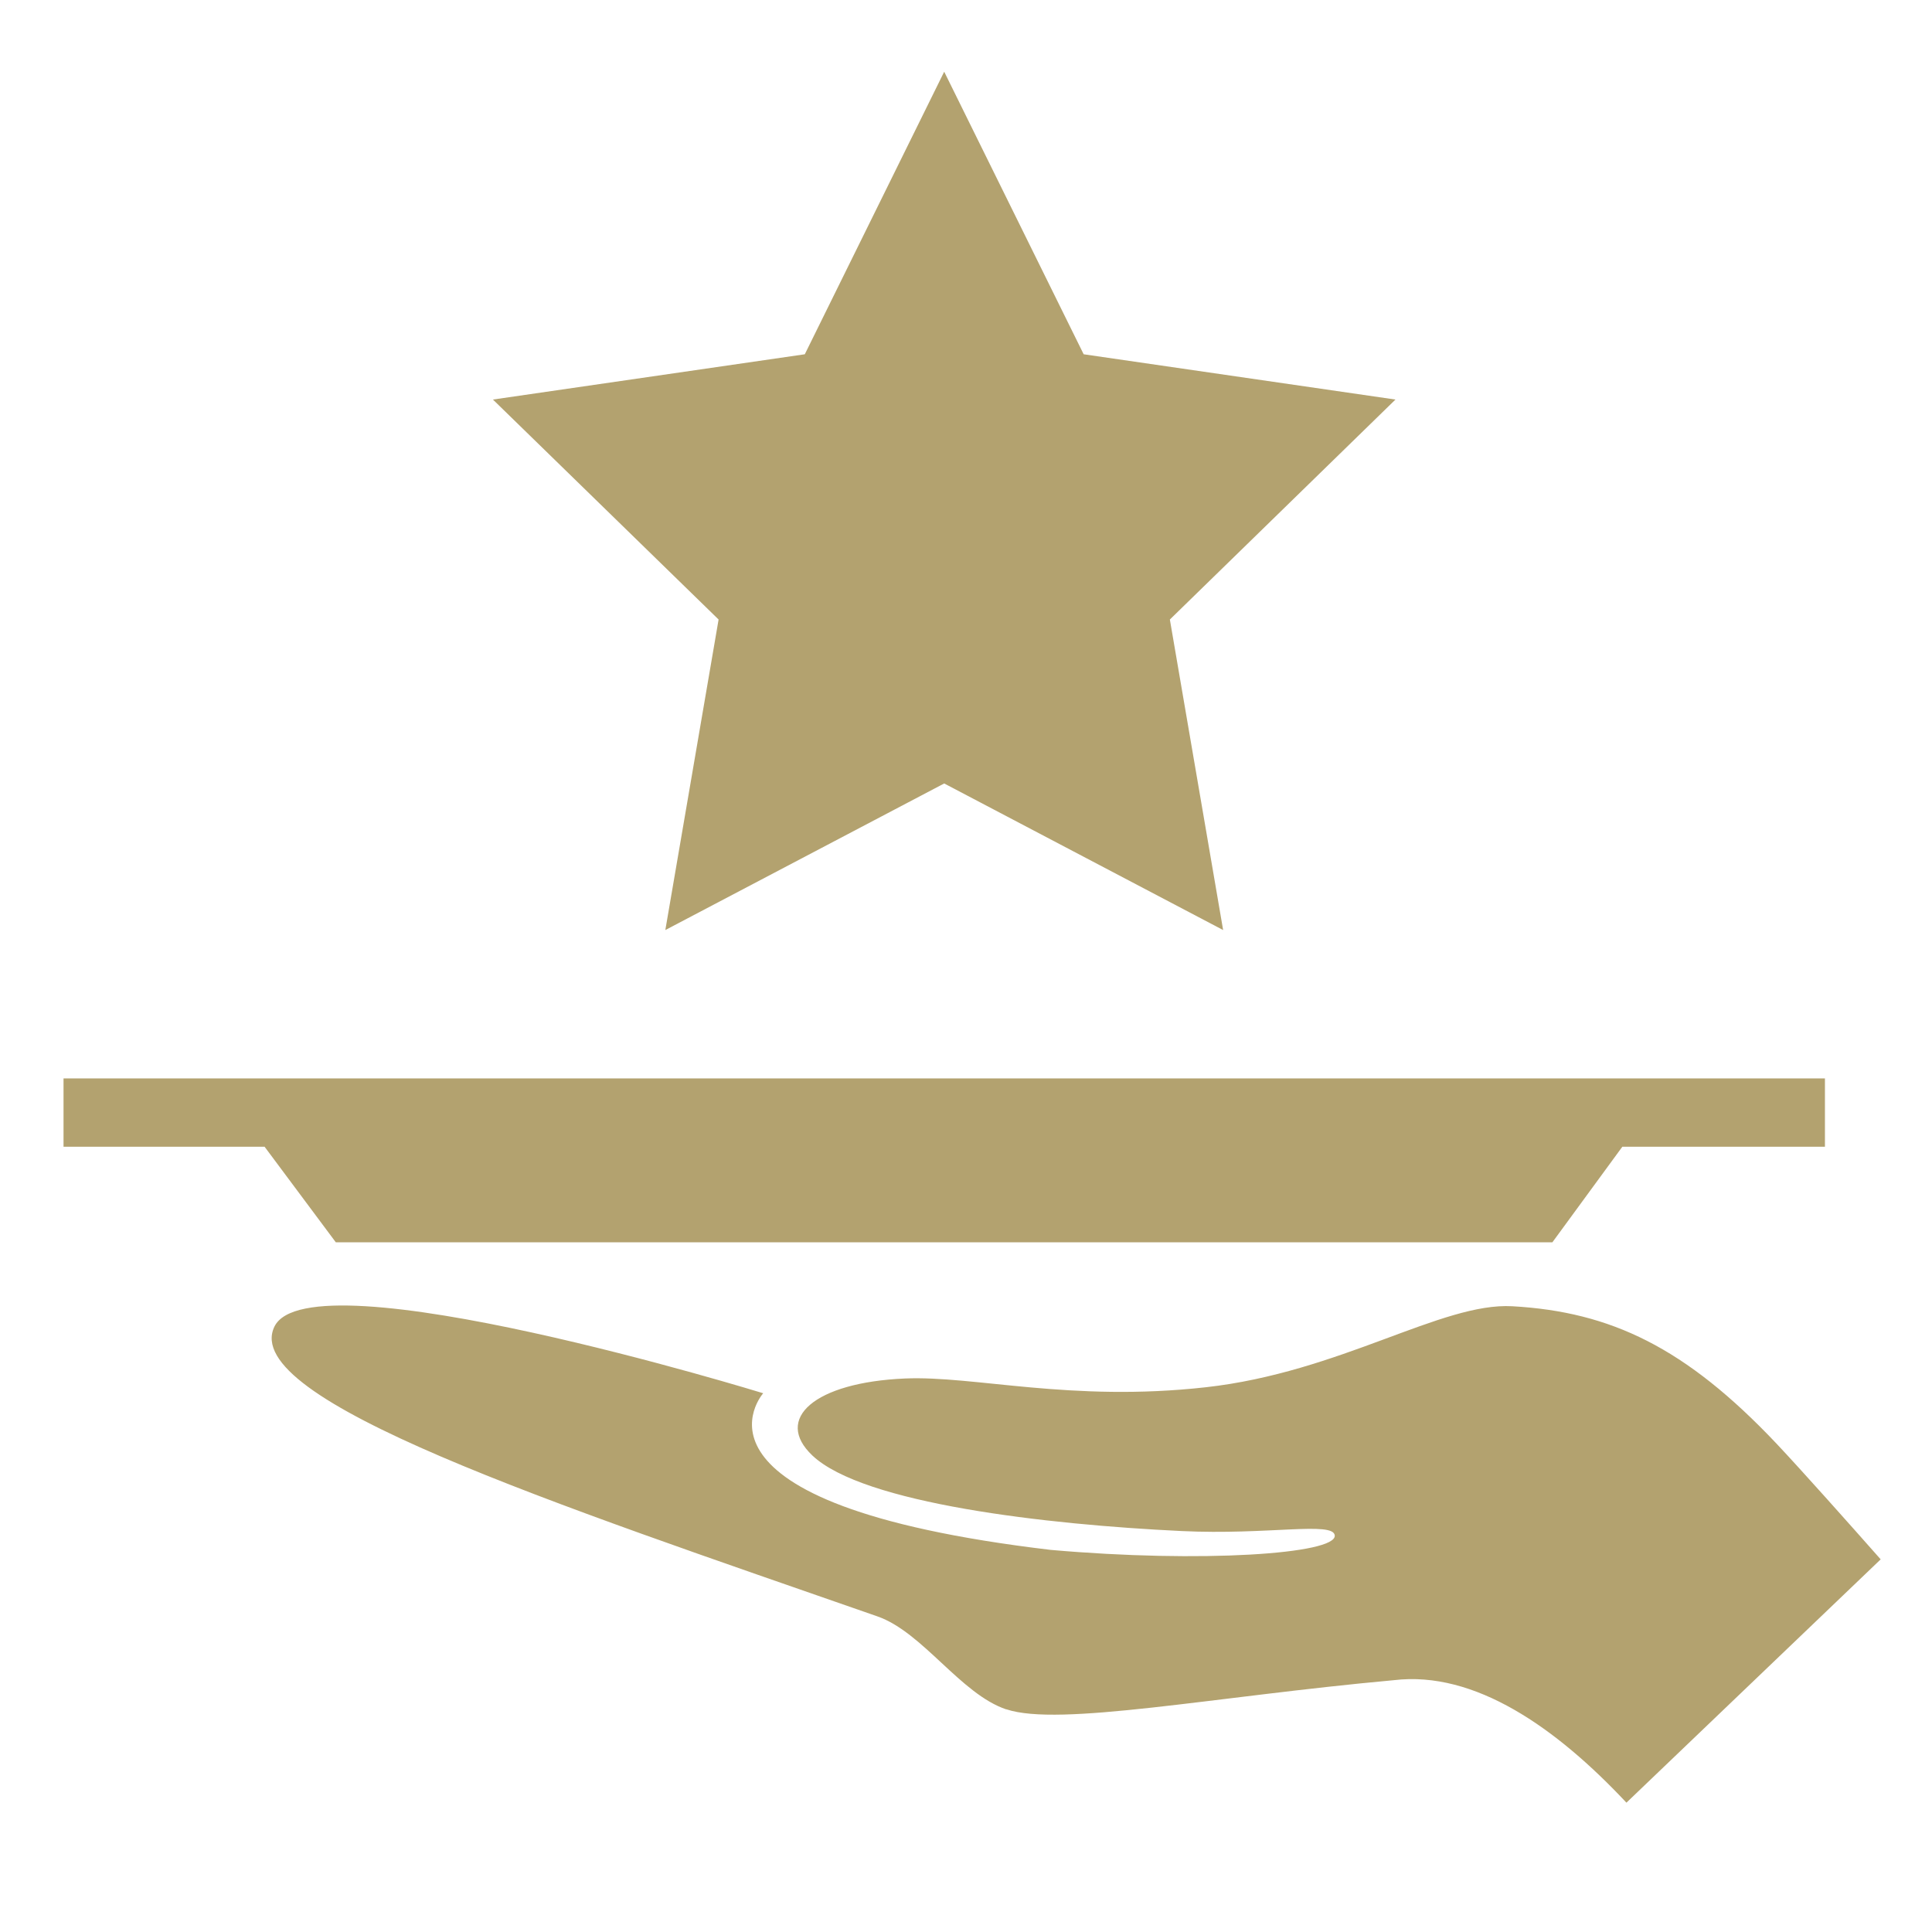
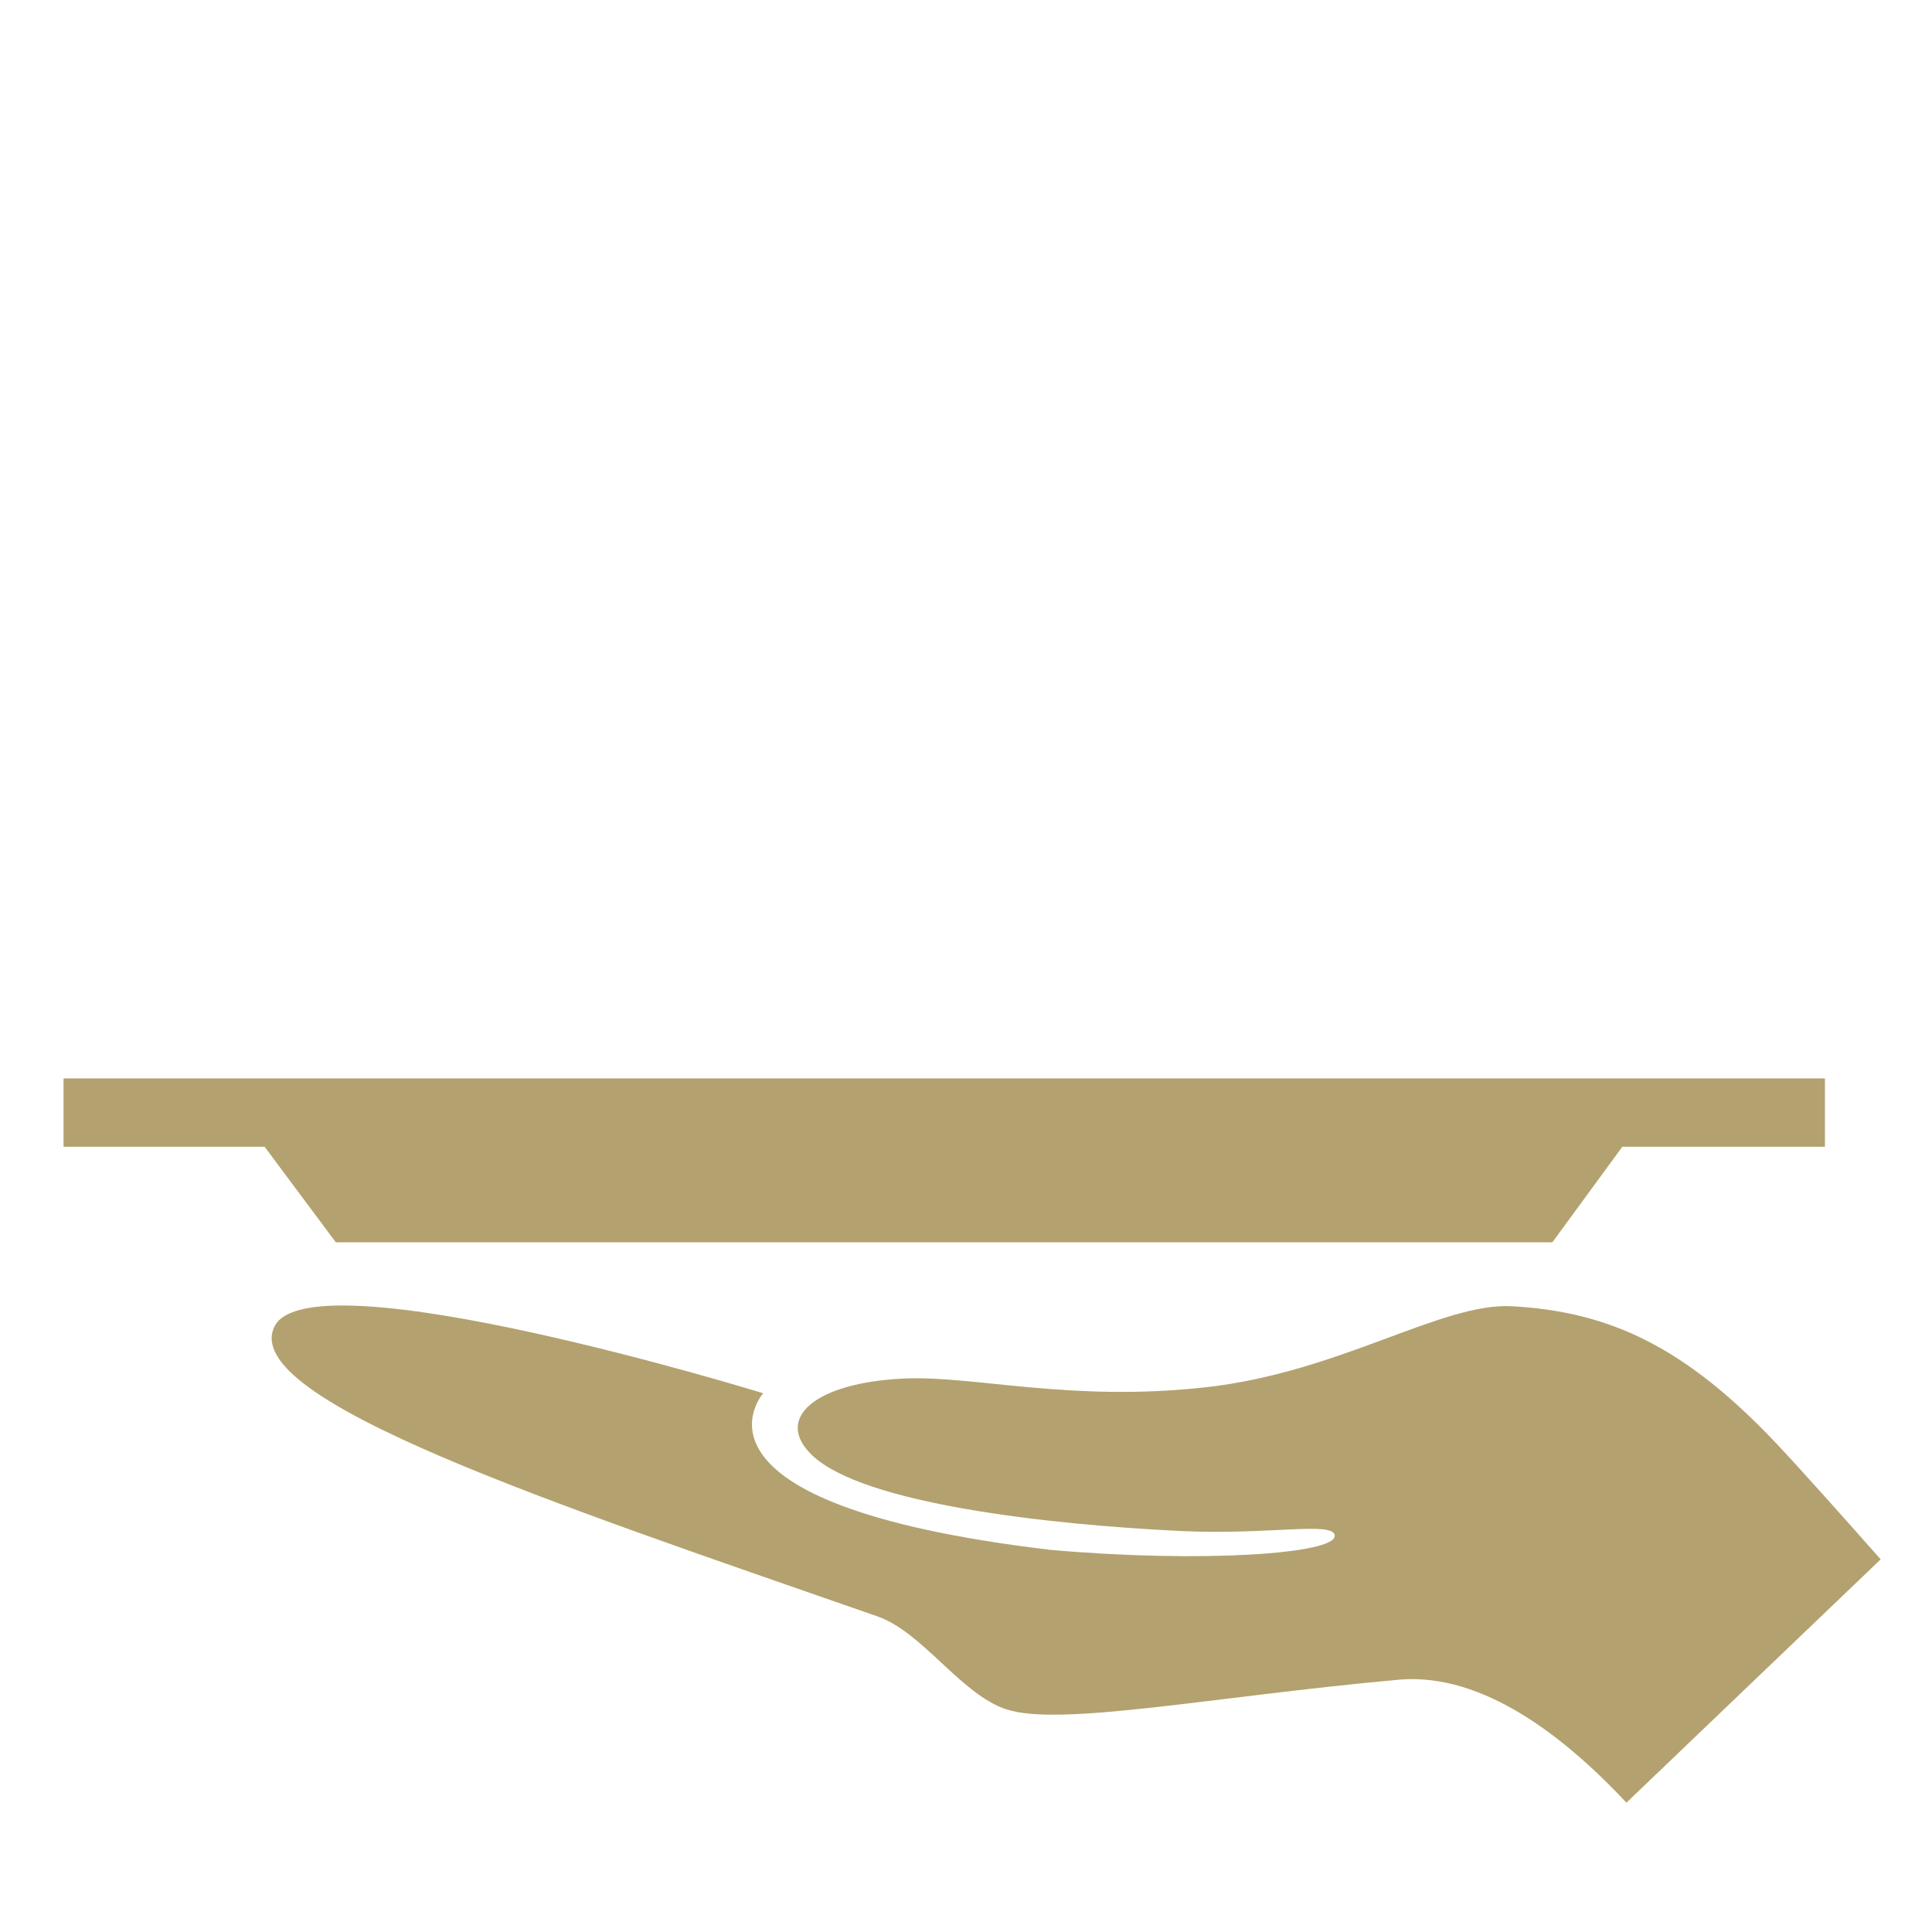
<svg xmlns="http://www.w3.org/2000/svg" id="Layer_1" data-name="Layer 1" version="1.1" viewBox="0 0 288 288">
  <defs>
    <style>
      .cls-1 {
        fill: #b3a26f;
        stroke-width: 0px;
      }
    </style>
  </defs>
-   <polygon class="cls-1" points="140.75 10.69 161.54 52.81 208.02 59.56 174.39 92.35 182.33 138.64 140.75 116.79 99.18 138.64 107.12 92.35 73.48 59.56 119.97 52.81 140.75 10.69" />
  <polygon class="cls-1" points="272.04 160.76 9.47 160.76 9.47 170.94 39.44 170.94 50.06 185.19 231.41 185.19 241.84 170.94 272.04 170.94 272.04 160.76" />
  <path class="cls-1" d="M150.01,254.8c7.88,2.65,30.81-1.88,57.78-4.34,12.06-1.44,24.2,7.1,34.66,18.26l37.9-36.27c-4.39-4.97-11.83-13.33-15.51-17.23-13.59-14.38-24.73-19.67-39.4-20.5-10.52-.6-25.63,9.85-45.73,12.08-20.1,2.24-34.46-1.75-44.8-1.31-13.52.58-19.59,6.01-13.81,11.48,7.59,7.17,34.87,10.3,55.02,11.26,12.89.62,22.65-1.48,22.85.66.25,2.76-19.88,4.13-42.34,2.15-57.54-6.82-42.86-23.35-42.86-23.35,0,0-67.64-20.83-72.87-9.92-5.23,10.91,41.49,26.31,89.89,43.18,6.75,2.35,12.4,11.57,19.2,13.86Z" />
</svg>